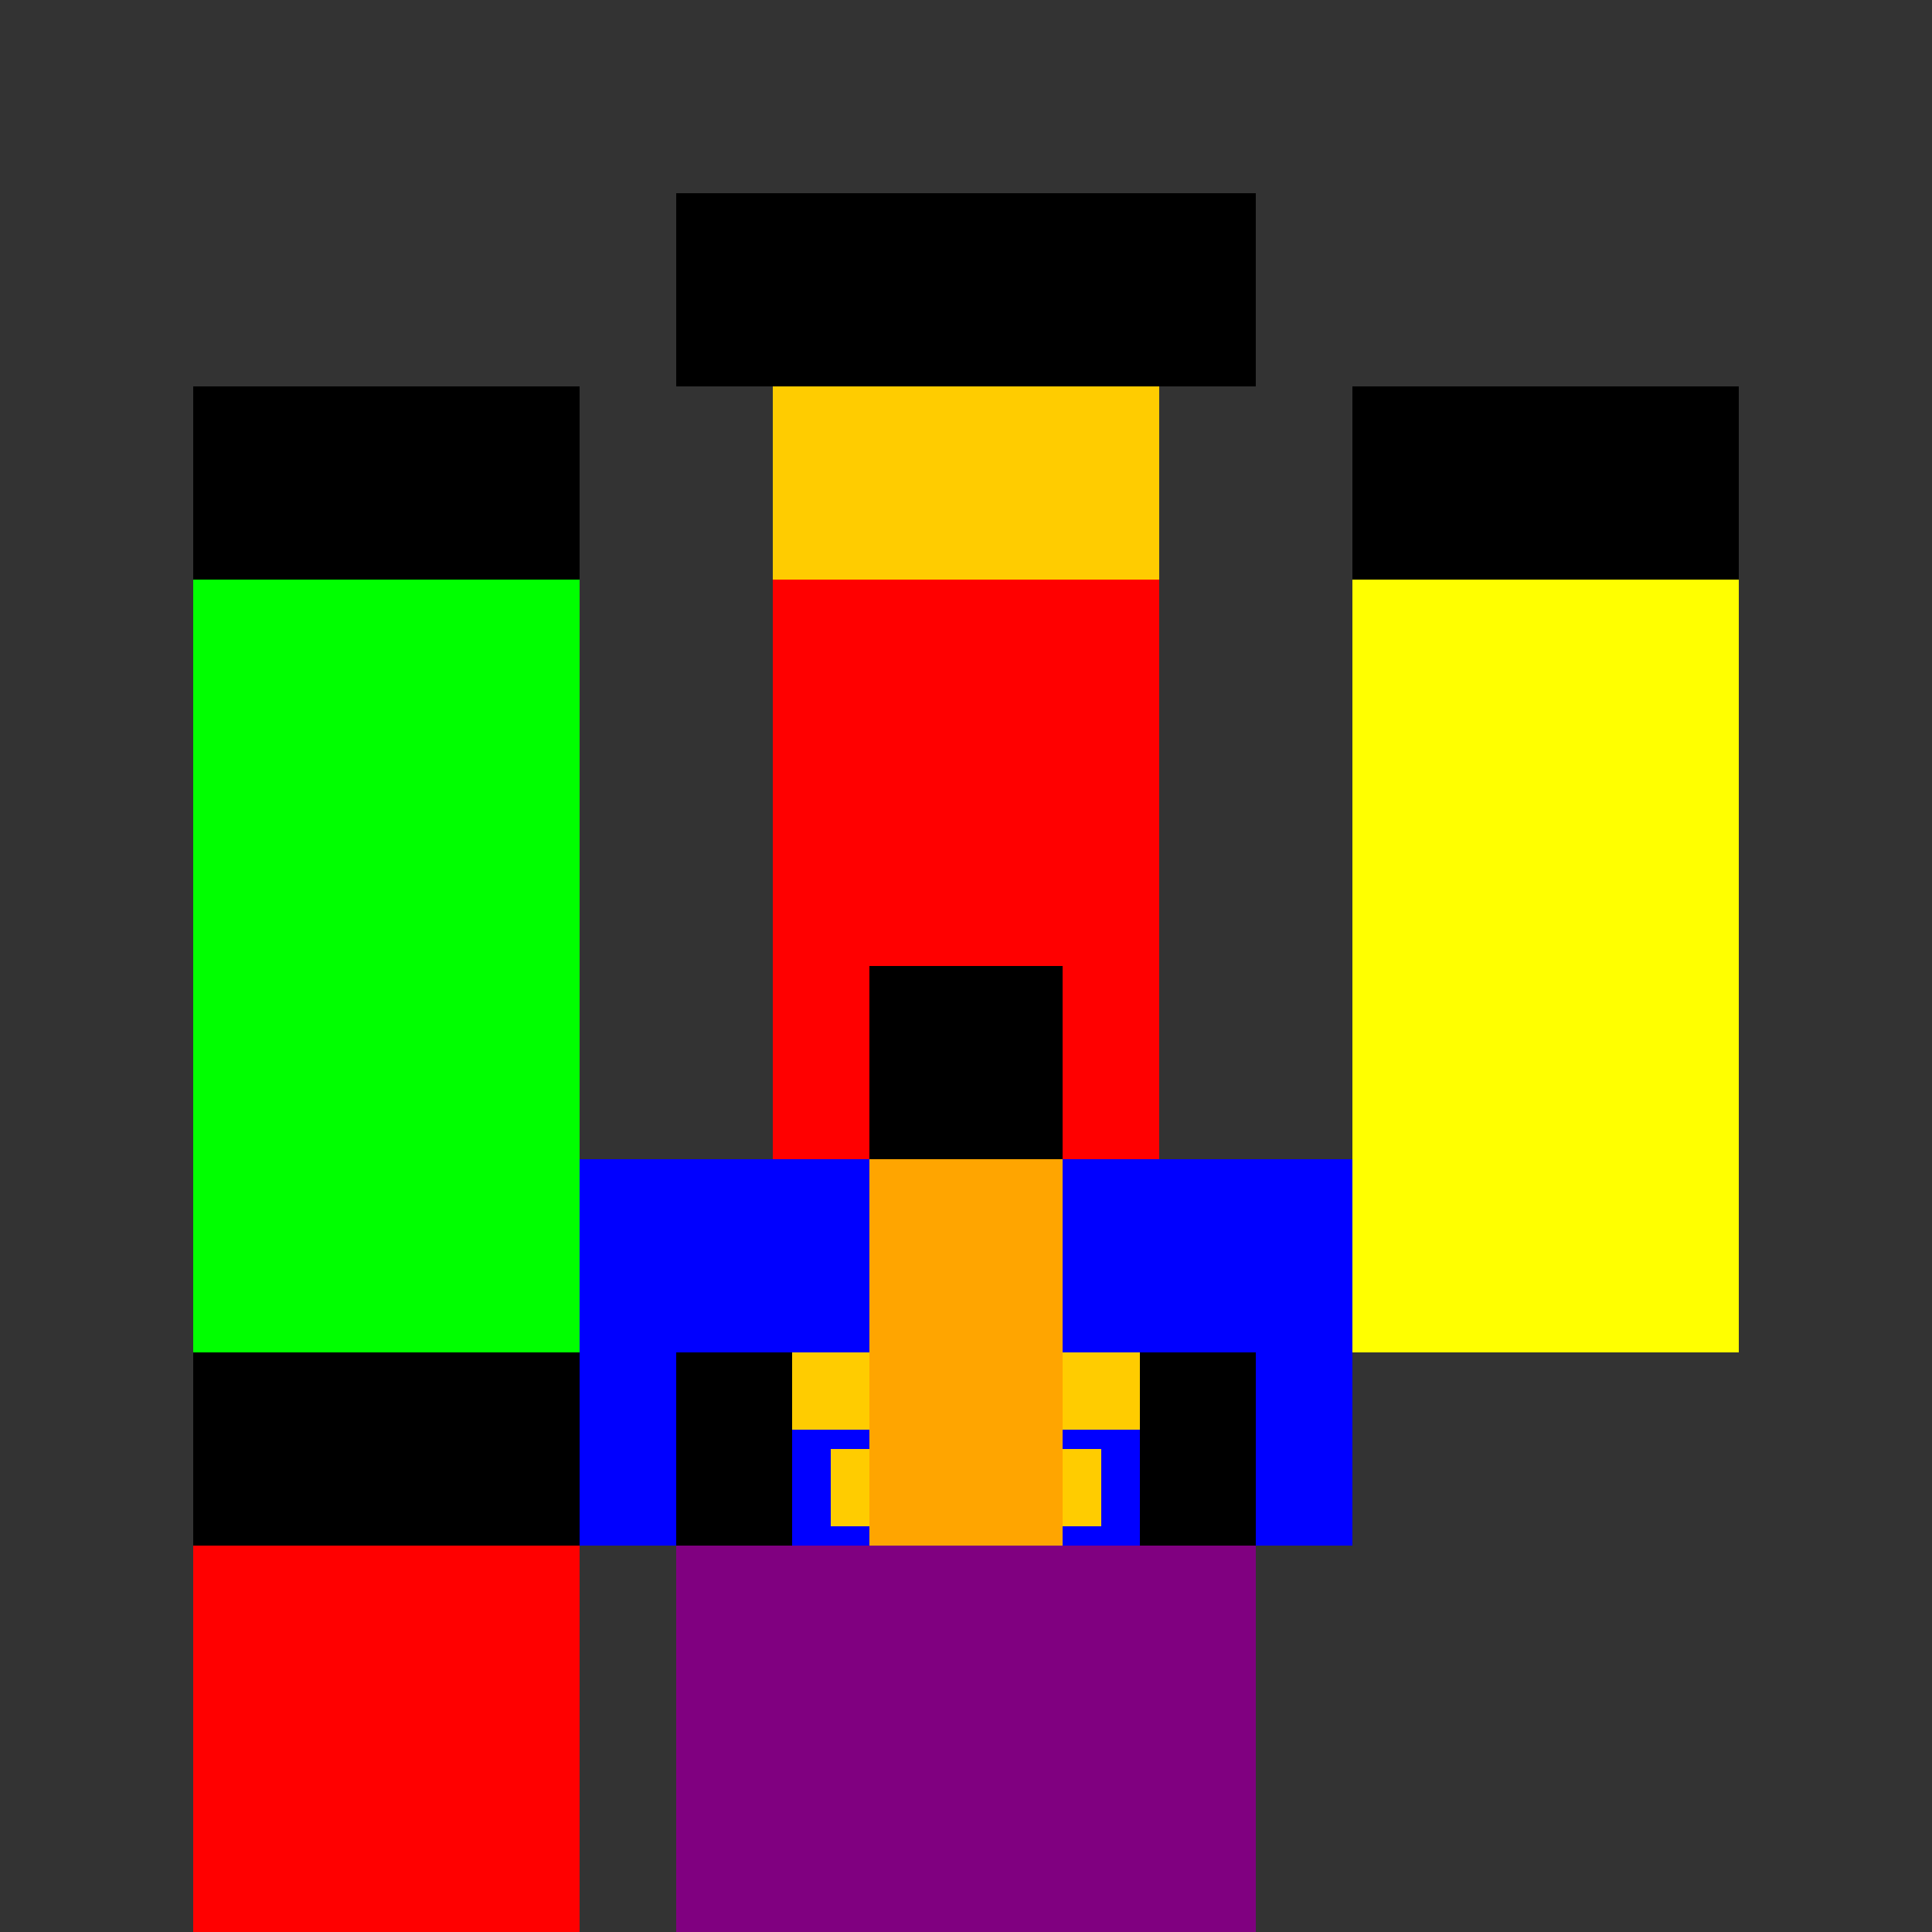
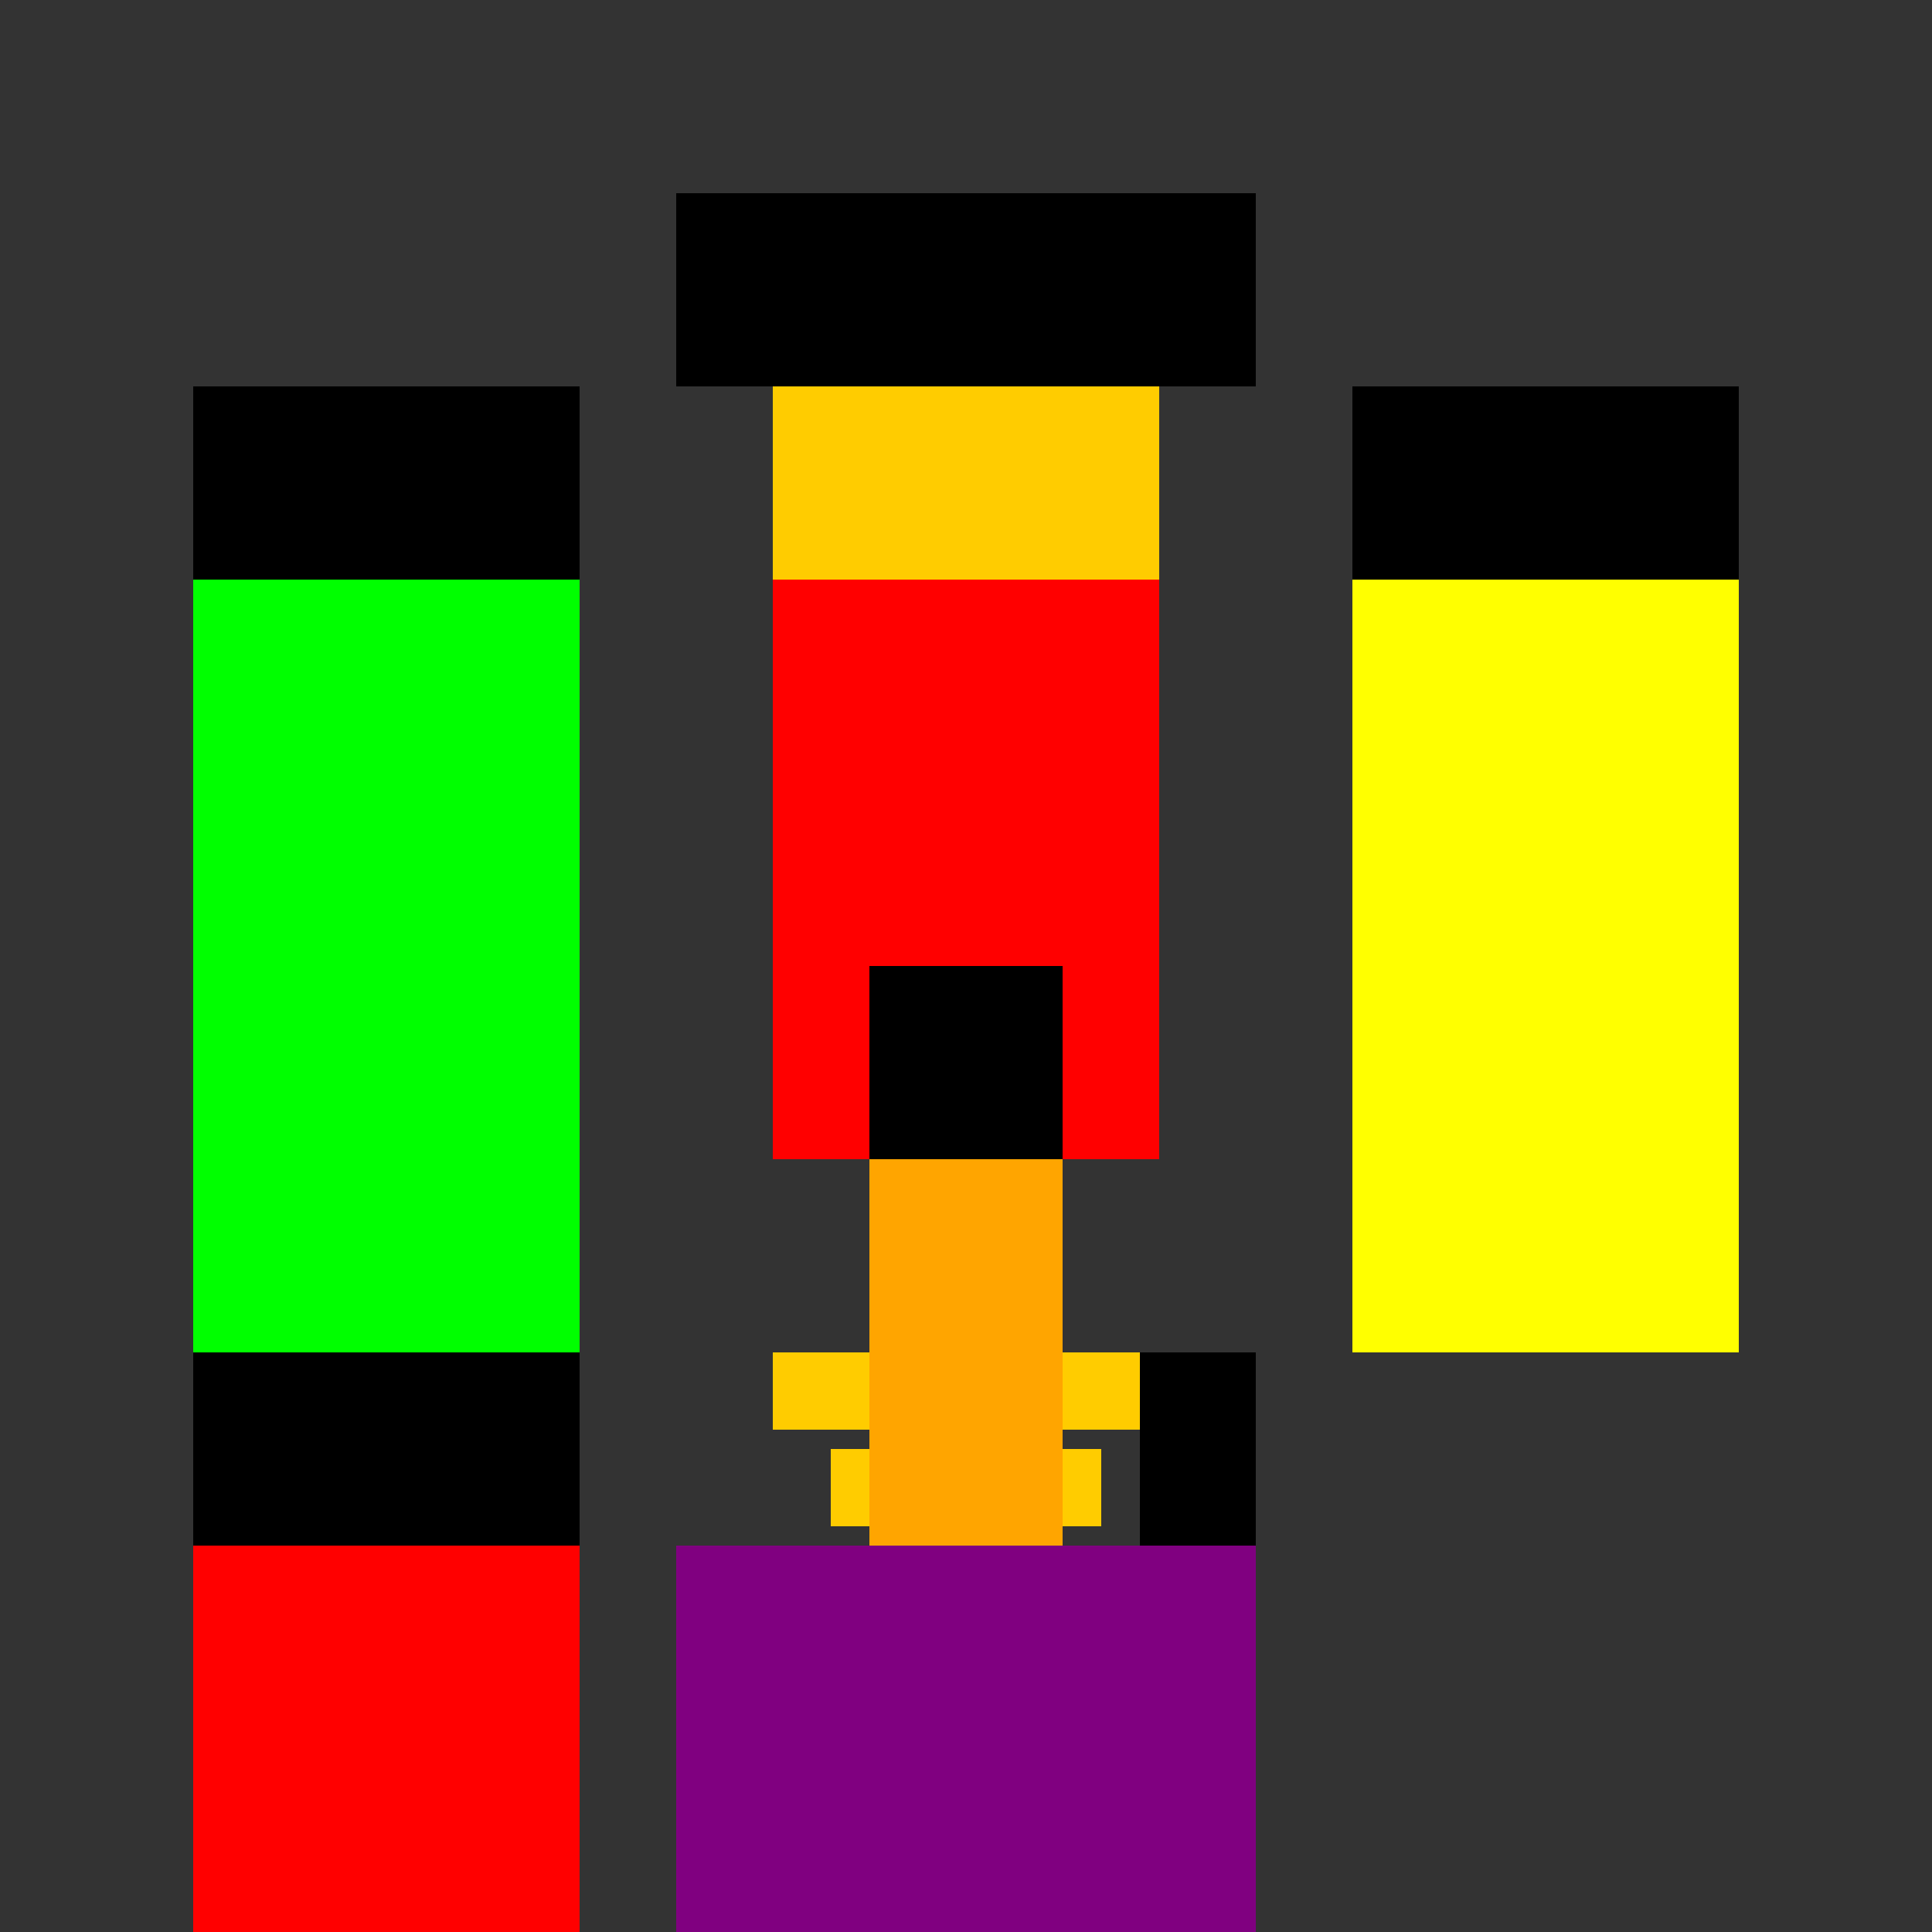
<svg xmlns="http://www.w3.org/2000/svg" width="500" height="500">
  <rect width="100%" height="100%" fill="#333333" stroke="none" />
  <defs />
  <g>
    <rect fill="#FF0000" stroke="none" x="200" y="100" width="100" height="200" />
-     <rect fill="#0000FF" stroke="none" x="150" y="300" width="200" height="100" />
    <rect fill="#FFCC00" stroke="none" x="200" y="350" width="100" height="20" />
-     <rect fill="#FFCC00" stroke="none" x="225" y="350" width="50" height="20" />
    <rect fill="#FFCC00" stroke="none" x="215" y="375" width="70" height="20" />
    <rect fill="#FFCC00" stroke="none" x="175" y="400" width="30" height="100" />
    <rect fill="#FFCC00" stroke="none" x="295" y="400" width="30" height="100" />
    <rect fill="#000000" stroke="none" x="175" y="50" width="150" height="50" />
    <rect fill="#FFCC00" stroke="none" x="200" y="100" width="100" height="50" />
    <rect fill="#00FF00" stroke="none" x="50" y="150" width="100" height="200" />
    <rect fill="#000000" stroke="none" x="50" y="100" width="100" height="50" />
    <rect fill="#FFFF00" stroke="none" x="350" y="150" width="100" height="200" />
    <rect fill="#000000" stroke="none" x="350" y="100" width="100" height="50" />
    <rect fill="#800080" stroke="none" x="175" y="400" width="150" height="100" />
-     <rect fill="#000000" stroke="none" x="175" y="350" width="30" height="50" />
    <rect fill="#000000" stroke="none" x="295" y="350" width="30" height="50" />
    <rect fill="#FFA500" stroke="none" x="225" y="300" width="50" height="100" />
    <rect fill="#000000" stroke="none" x="225" y="250" width="50" height="50" />
    <rect fill="#FF0000" stroke="none" x="50" y="400" width="100" height="100" />
    <rect fill="#000000" stroke="none" x="50" y="350" width="100" height="50" />
  </g>
</svg>